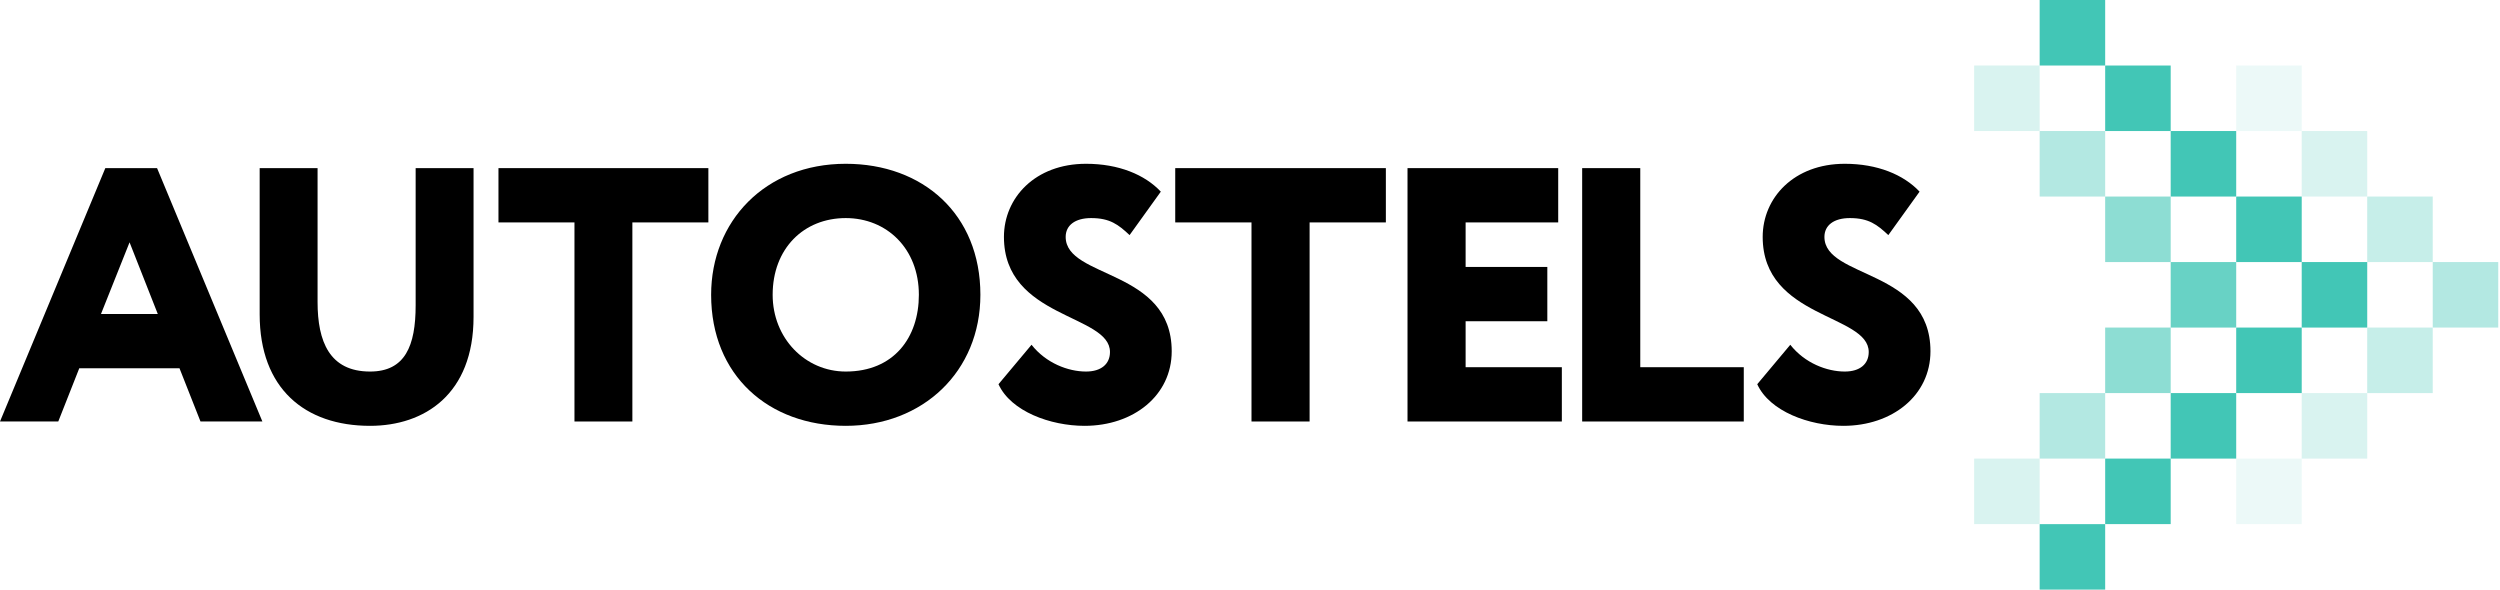
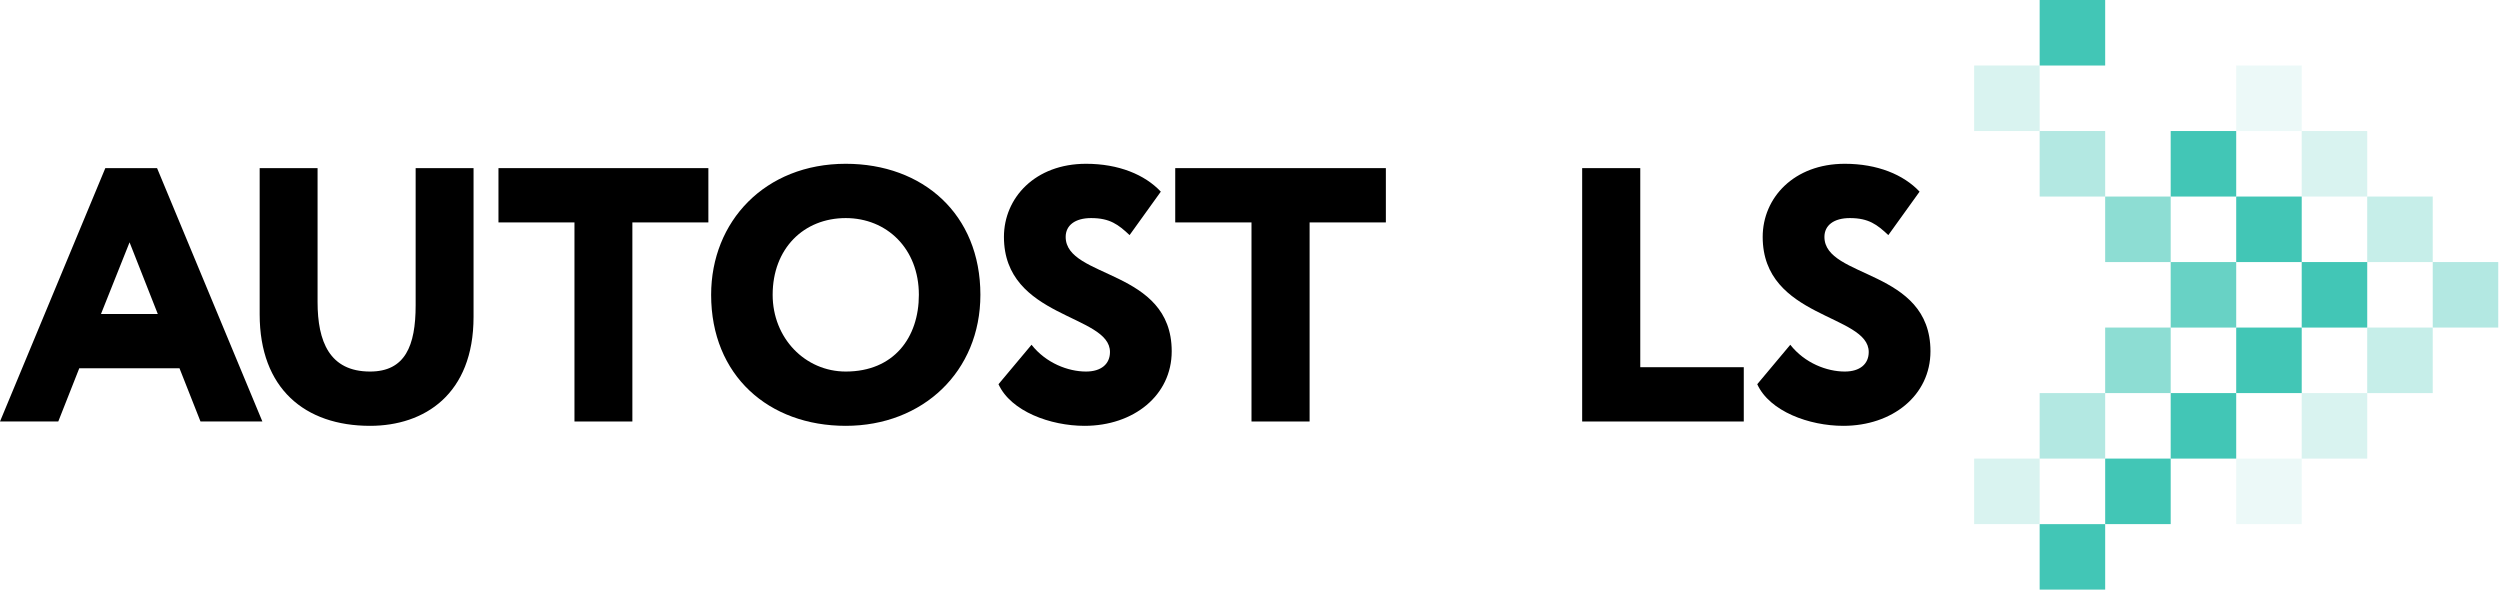
<svg xmlns="http://www.w3.org/2000/svg" width="212" height="50" viewBox="0 0 212 50" fill="none">
  <rect opacity="0.2" x="167.407" y="5.556" width="5.556" height="5.556" fill="#42C6B6" />
  <rect opacity="0.2" width="5.556" height="5.556" transform="matrix(1 0 0 -1 167.407 44.444)" fill="#42C6B6" />
  <rect opacity="0.4" x="172.963" y="11.111" width="5.556" height="5.556" fill="#42C6B6" />
  <rect opacity="0.4" width="5.556" height="5.556" transform="matrix(1 0 0 -1 172.963 38.889)" fill="#42C6B6" />
  <rect opacity="0.6" x="178.519" y="16.667" width="5.556" height="5.556" fill="#42C6B6" />
  <rect x="189.63" y="16.667" width="5.556" height="5.556" fill="#42C6B6" />
  <rect opacity="0.8" x="184.074" y="22.222" width="5.556" height="5.556" fill="#42C6B6" />
  <rect x="195.185" y="22.222" width="5.556" height="5.556" fill="#42C6B6" />
  <rect opacity="0.6" width="5.556" height="5.556" transform="matrix(1 0 0 -1 178.519 33.333)" fill="#42C6B6" />
  <rect width="5.556" height="5.556" transform="matrix(1 0 0 -1 189.63 33.333)" fill="#42C6B6" />
  <rect x="172.963" width="5.556" height="5.556" fill="#42C6B6" />
  <rect width="5.556" height="5.556" transform="matrix(1 0 0 -1 172.963 50)" fill="#42C6B6" />
-   <rect x="178.519" y="5.556" width="5.556" height="5.556" fill="#42C6B6" />
  <rect width="5.556" height="5.556" transform="matrix(1 0 0 -1 178.519 44.444)" fill="#42C6B6" />
  <rect x="184.074" y="11.111" width="5.556" height="5.556" fill="#42C6B6" />
  <rect opacity="0.2" x="195.185" y="11.111" width="5.556" height="5.556" fill="#42C6B6" />
  <rect opacity="0.2" x="195.185" y="33.333" width="5.556" height="5.556" fill="#42C6B6" />
  <rect opacity="0.3" x="200.74" y="16.667" width="5.556" height="5.556" fill="#42C6B6" />
  <rect opacity="0.3" x="200.74" y="27.778" width="5.556" height="5.556" fill="#42C6B6" />
  <rect opacity="0.4" x="206.296" y="22.222" width="5.556" height="5.556" fill="#42C6B6" />
  <rect opacity="0.1" x="189.63" y="5.556" width="5.556" height="5.556" fill="#42C6B6" />
  <rect opacity="0.1" x="189.63" y="38.889" width="5.556" height="5.556" fill="#42C6B6" />
  <rect width="5.556" height="5.556" transform="matrix(1 0 0 -1 184.074 38.889)" fill="#42C6B6" />
  <path d="M0 35.743H4.941L6.721 31.231H15.222L17.002 35.743H22.25L13.319 14.257H8.931L0 35.743ZM10.987 20.549L13.381 26.627H8.563L10.987 20.549Z" fill="black" />
  <path d="M40.157 14.257H35.247V25.89C35.247 29.328 34.357 31.507 31.38 31.507C27.943 31.507 26.93 28.959 26.93 25.614V14.257H22.02V26.657C22.02 32.95 25.856 36.111 31.38 36.111C35.984 36.111 40.157 33.441 40.157 26.872V14.257Z" fill="black" />
  <path d="M42.27 18.861H48.715V35.743H53.625V18.861H60.07V14.257H42.27V18.861Z" fill="black" />
  <path d="M60.304 25C60.304 31.845 65.183 36.111 71.72 36.111C78.257 36.111 83.137 31.507 83.137 25C83.137 18.155 78.257 13.889 71.72 13.889C64.876 13.889 60.304 18.769 60.304 25ZM65.521 25C65.521 21.071 68.16 18.493 71.72 18.493C75.188 18.493 77.92 21.071 77.92 25C77.92 28.622 75.802 31.507 71.72 31.507C68.283 31.507 65.521 28.683 65.521 25Z" fill="black" />
  <path d="M94.126 29.85C94.126 30.863 93.387 31.507 92.094 31.507C90.585 31.507 88.706 30.801 87.474 29.236L84.672 32.581C85.719 34.883 89.076 36.111 91.97 36.111C96.128 36.111 99.361 33.533 99.361 29.788C99.361 22.79 90.369 23.649 90.369 20.089C90.369 19.107 91.17 18.493 92.525 18.493C94.126 18.493 94.834 19.045 95.789 19.936L98.437 16.252C97.082 14.81 94.865 13.889 92.094 13.889C87.782 13.889 85.134 16.774 85.134 20.089C85.134 27.026 94.126 26.627 94.126 29.85Z" fill="black" />
  <path d="M99.66 18.861H106.127V35.743H111.054V18.861H117.521V14.257H99.66V18.861Z" fill="black" />
-   <path d="M119.357 35.743H132.444V31.139H124.284V27.241H131.213V22.637H124.284V18.861H132.136V14.257H119.357V35.743Z" fill="black" />
  <path d="M134.168 35.743H147.872V31.139H139.095V14.257H134.168V35.743Z" fill="black" />
  <path d="M158.468 29.85C158.468 30.863 157.729 31.507 156.436 31.507C154.927 31.507 153.048 30.801 151.817 29.236L149.014 32.581C150.061 34.883 153.418 36.111 156.313 36.111C160.47 36.111 163.703 33.533 163.703 29.788C163.703 22.79 154.711 23.649 154.711 20.089C154.711 19.107 155.512 18.493 156.867 18.493C158.468 18.493 159.177 19.045 160.131 19.936L162.78 16.252C161.425 14.81 159.207 13.889 156.436 13.889C152.125 13.889 149.476 16.774 149.476 20.089C149.476 27.026 158.468 26.627 158.468 29.85Z" fill="black" />
</svg>